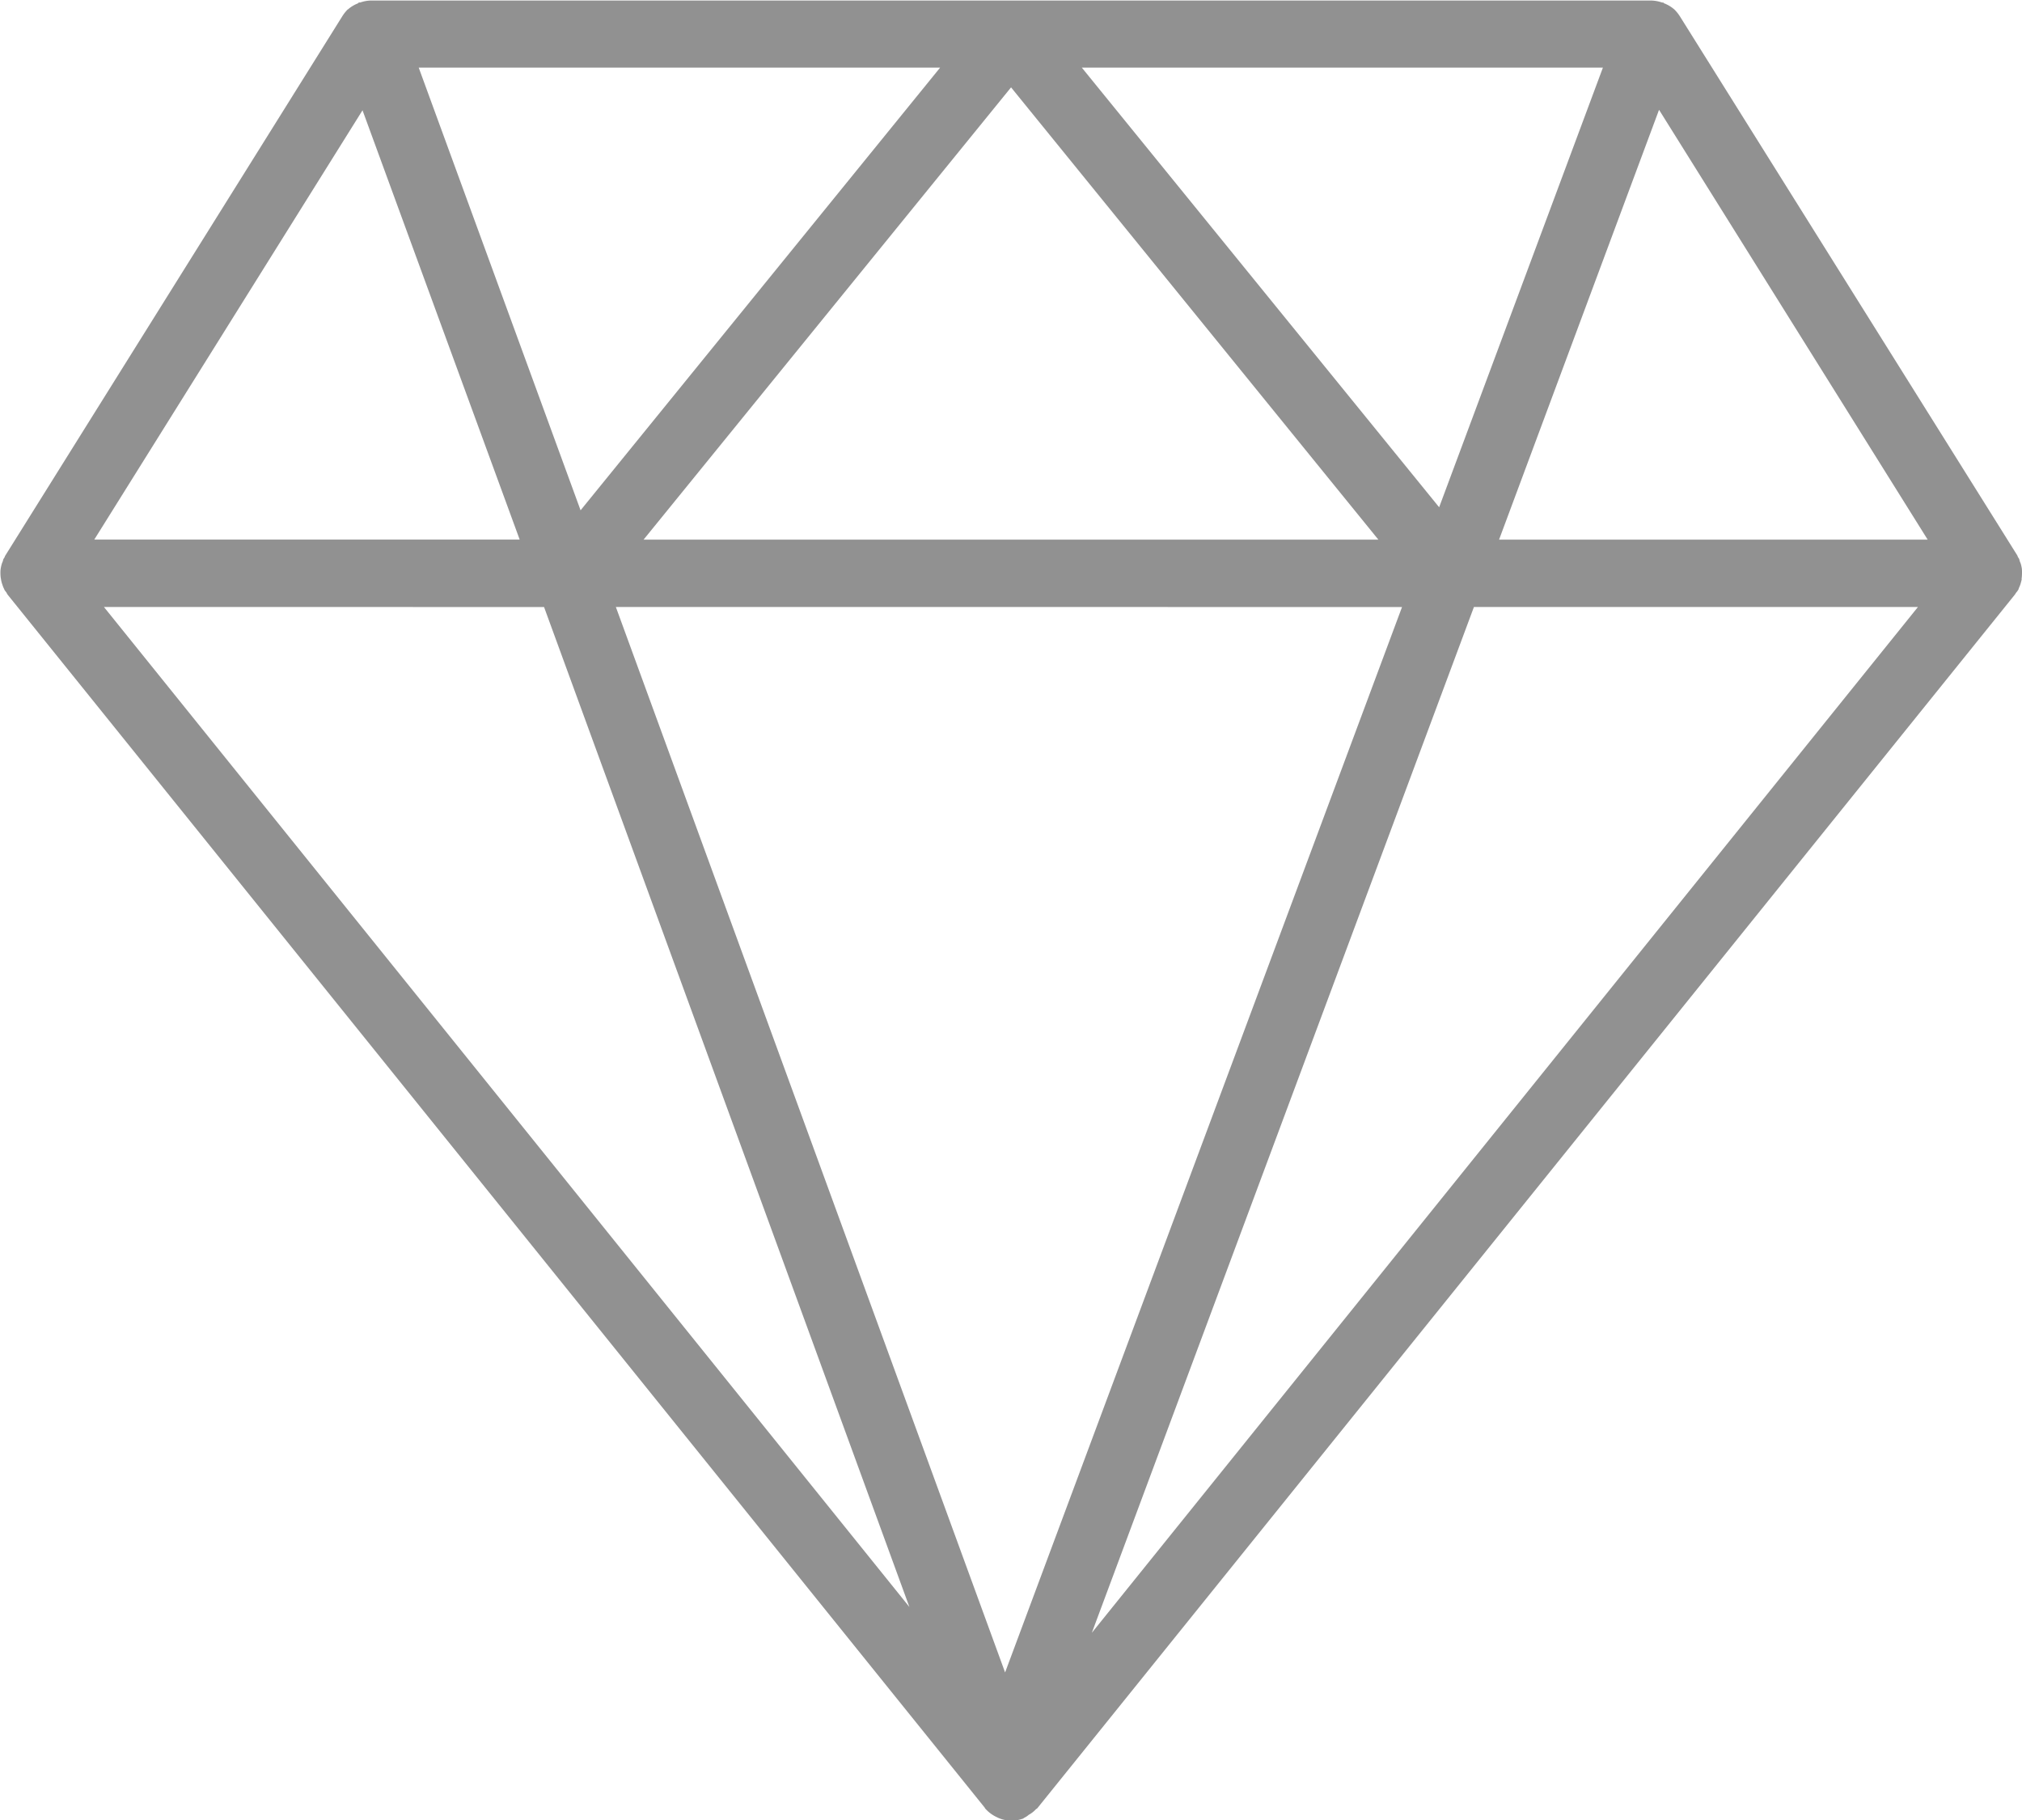
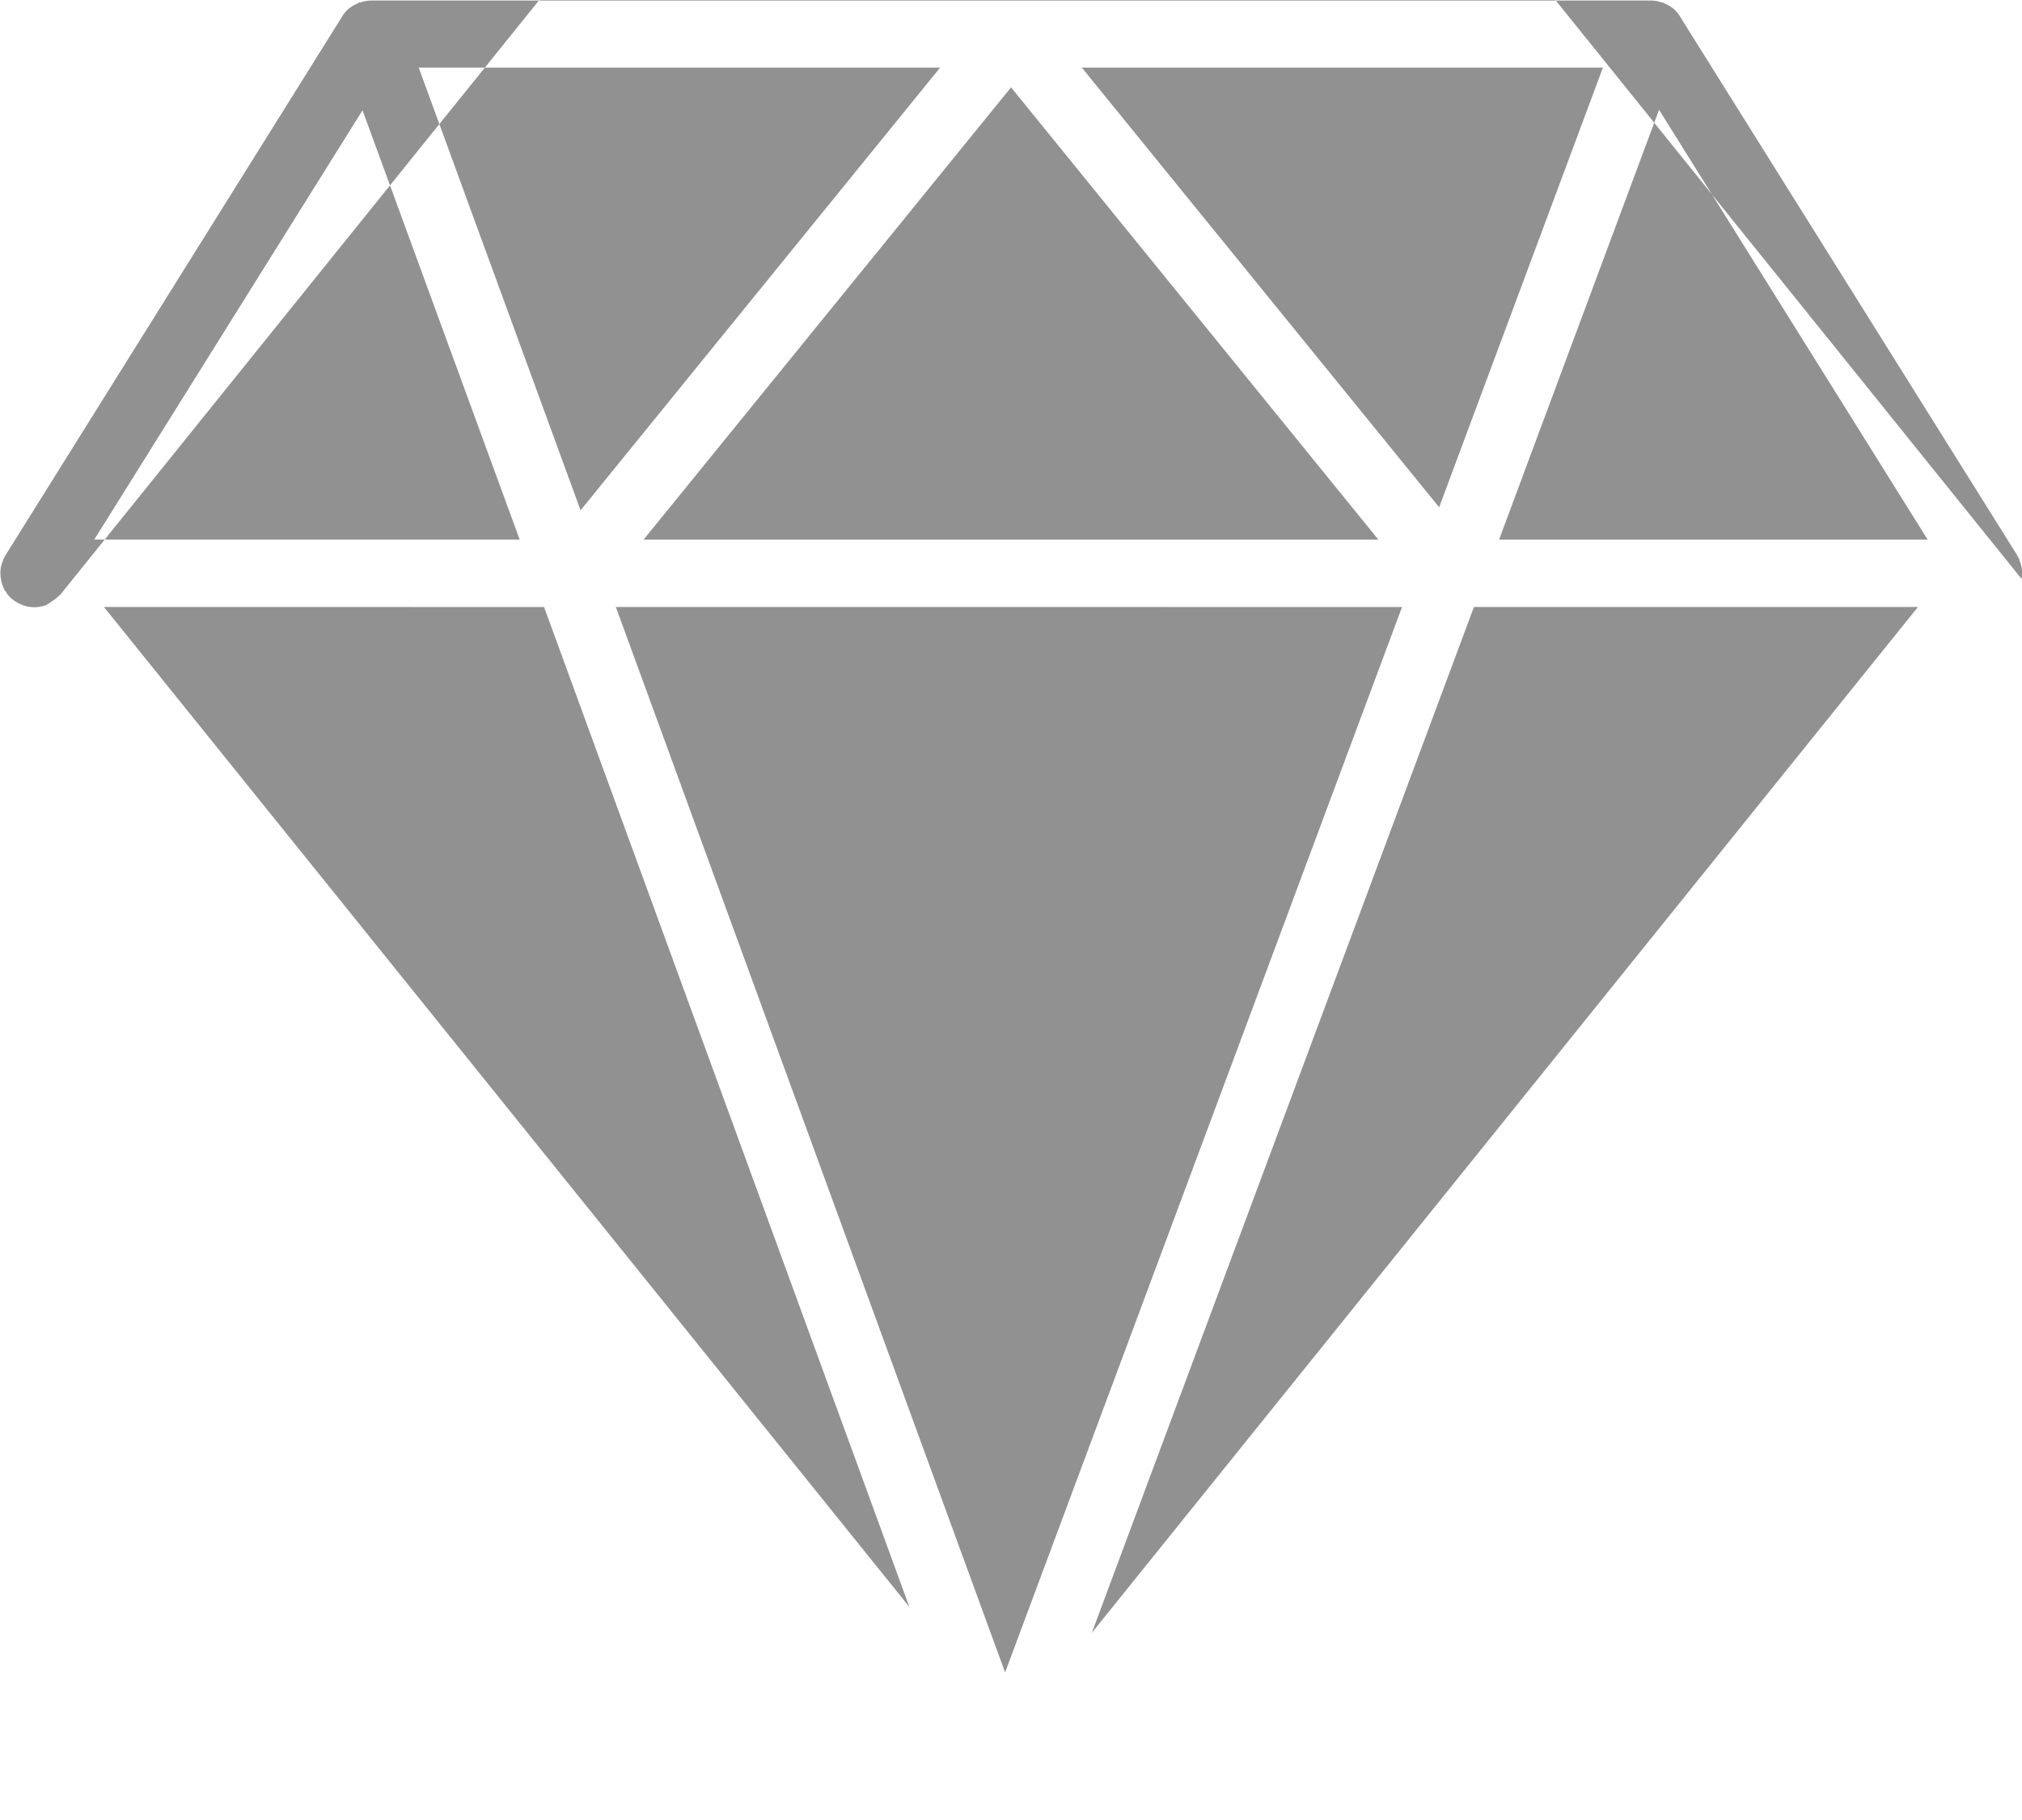
<svg xmlns="http://www.w3.org/2000/svg" width="37.314" height="33.59" viewBox="0 0 37.314 33.59">
  <g transform="translate(-477 -480)">
-     <path d="M514.306,490.682a.524.524,0,0,0,.007-.075.811.811,0,0,0,0-.09c0-.026-.007-.052-.012-.078a.4.4,0,0,0-.029-.084.185.185,0,0,0-.013-.046.181.181,0,0,0-.02-.029.184.184,0,0,0-.012-.032L508,480.3a.739.739,0,0,0-.1-.124l0,0a.643.643,0,0,0-.185-.113c-.01,0-.012-.01-.022-.017a.057.057,0,0,1-.023,0,.653.653,0,0,0-.194-.036H483.839a.632.632,0,0,0-.191.036c-.01,0-.017,0-.023,0s-.012.01-.022.017a.619.619,0,0,0-.178.107s-.007.006-.01.006a.706.706,0,0,0-.1.127l-6.22,9.953c-.006.009-.006.019-.012.029s-.013.019-.02.032-.007.029-.012.042a.4.4,0,0,0-.029.087.642.642,0,0,0-.013.078.829.829,0,0,0,0,.09.5.5,0,0,0,.01.075.4.4,0,0,0,.022.09.715.715,0,0,0,.026.071c.007.01.01.023.017.036s.022.03.036.049a.237.237,0,0,0,.022.039l18.032,22.383,0,.007,0,0s.007,0,.007.007a.652.652,0,0,0,.185.145l.055.027a.6.6,0,0,0,.24.051.624.624,0,0,0,.214-.036c.01,0,.016-.012.026-.016a.39.39,0,0,0,.085-.056.5.5,0,0,0,.129-.1c.01-.01.022-.012.029-.022l18.039-22.393c.01-.013.017-.029.026-.039s.026-.032.036-.049.007-.026.013-.036a.59.59,0,0,0,.029-.071c.007-.029.017-.058.022-.09Zm-17.342-9.434h9.616l-3.022,8.112Zm5.472,8.709H488.877l6.781-8.345Zm-14.722-.541-2.987-8.168h9.622Zm15.159,1.785-7.325,19.659L488.365,491.2Zm4.743-9.175,4.957,7.931h-7.909Zm-23.926.009,2.9,7.921H478.74Zm3.35,9.166,6.742,18.451L478.918,491.2Zm10.109,18.927L504.2,491.2h8.194Zm0,0" fill="#919191" />
+     <path d="M514.306,490.682a.524.524,0,0,0,.007-.075.811.811,0,0,0,0-.09c0-.026-.007-.052-.012-.078a.4.4,0,0,0-.029-.084.185.185,0,0,0-.013-.046.181.181,0,0,0-.02-.029.184.184,0,0,0-.012-.032L508,480.3a.739.739,0,0,0-.1-.124l0,0a.643.643,0,0,0-.185-.113c-.01,0-.012-.01-.022-.017a.057.057,0,0,1-.023,0,.653.653,0,0,0-.194-.036H483.839a.632.632,0,0,0-.191.036c-.01,0-.017,0-.023,0s-.012.01-.022.017a.619.619,0,0,0-.178.107s-.007.006-.01.006a.706.706,0,0,0-.1.127l-6.22,9.953c-.006.009-.006.019-.012.029s-.013.019-.02.032-.007.029-.012.042a.4.4,0,0,0-.029.087.642.642,0,0,0-.013.078.829.829,0,0,0,0,.09.5.5,0,0,0,.01.075.4.4,0,0,0,.022.09.715.715,0,0,0,.026.071c.007.01.01.023.017.036s.022.03.036.049a.237.237,0,0,0,.022.039s.007,0,.007.007a.652.652,0,0,0,.185.145l.055.027a.6.6,0,0,0,.24.051.624.624,0,0,0,.214-.036c.01,0,.016-.012.026-.016a.39.39,0,0,0,.085-.056.5.5,0,0,0,.129-.1c.01-.01.022-.012.029-.022l18.039-22.393c.01-.013.017-.029.026-.039s.026-.032.036-.049.007-.026.013-.036a.59.59,0,0,0,.029-.071c.007-.029.017-.058.022-.09Zm-17.342-9.434h9.616l-3.022,8.112Zm5.472,8.709H488.877l6.781-8.345Zm-14.722-.541-2.987-8.168h9.622Zm15.159,1.785-7.325,19.659L488.365,491.2Zm4.743-9.175,4.957,7.931h-7.909Zm-23.926.009,2.9,7.921H478.74Zm3.35,9.166,6.742,18.451L478.918,491.2Zm10.109,18.927L504.2,491.2h8.194Zm0,0" fill="#919191" />
  </g>
</svg>